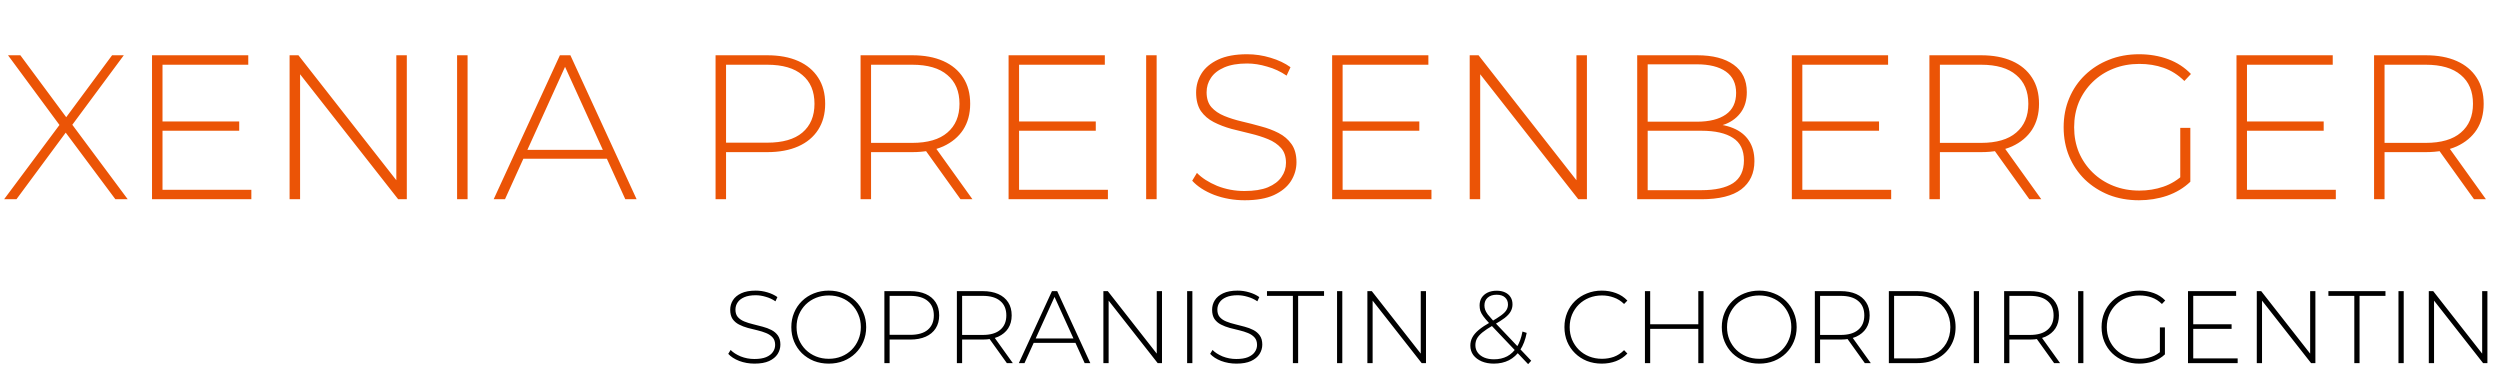
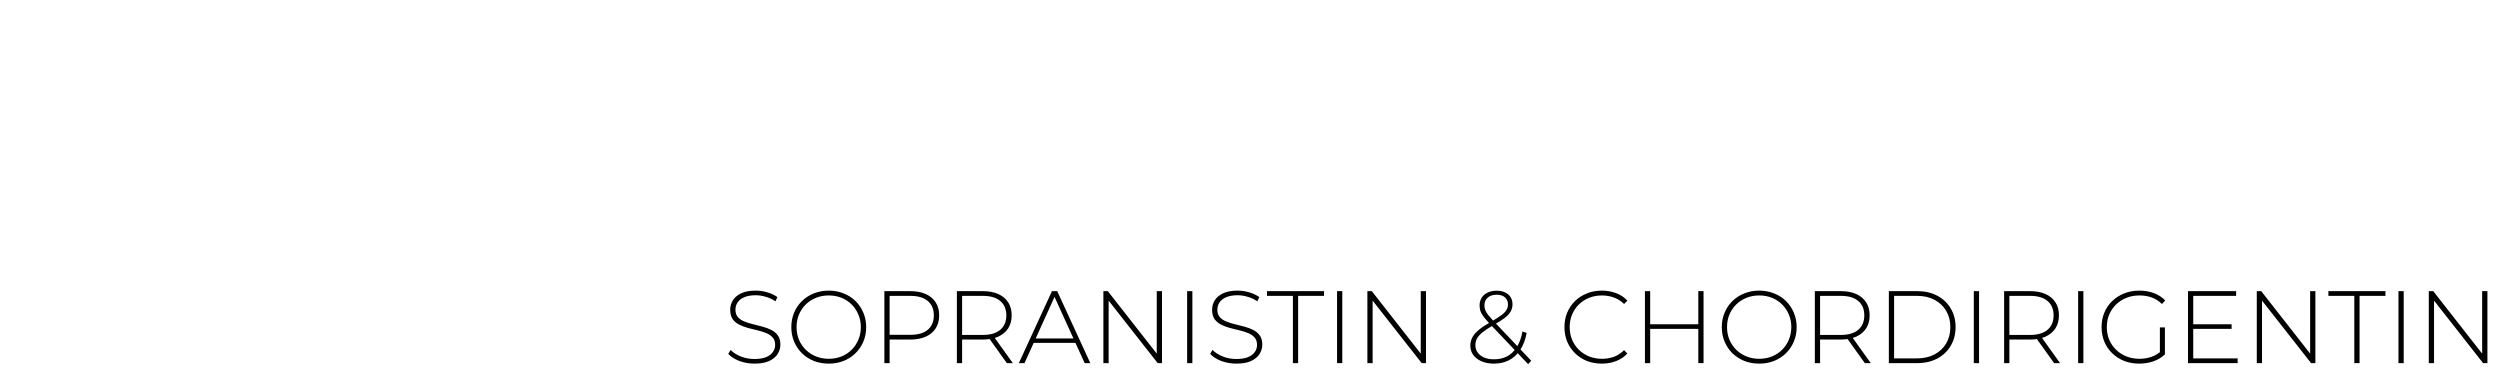
<svg xmlns="http://www.w3.org/2000/svg" width="778" height="121" viewBox="0 0 778 121" fill="none">
-   <path d="M1.28 62L19.456 37.616V40.176L2.496 17.2H6.336L21.312 37.424H19.904L34.88 17.2H38.528L21.696 39.92V37.744L39.744 62H35.904L19.776 40.368H21.12L5.12 62H1.28ZM50.188 37.808H74.444V40.688H50.188V37.808ZM50.572 59.056H78.22V62H47.308V17.2H77.26V20.144H50.572V59.056ZM90.121 62V17.2H92.873L124.809 57.968H123.337V17.2H126.601V62H123.913L91.912 21.232H93.385V62H90.121ZM142.246 62V17.2H145.51V62H142.246ZM153.633 62L174.241 17.2H177.505L198.113 62H194.593L175.137 19.248H176.545L157.153 62H153.633ZM161.185 49.392L162.273 46.64H189.089L190.177 49.392H161.185ZM222.683 62V17.2H238.747C242.502 17.2 245.723 17.797 248.411 18.992C251.099 20.187 253.168 21.915 254.619 24.176C256.07 26.395 256.795 29.104 256.795 32.304C256.795 35.419 256.07 38.107 254.619 40.368C253.168 42.629 251.099 44.357 248.411 45.552C245.723 46.747 242.502 47.344 238.747 47.344H224.475L225.947 45.808V62H222.683ZM225.947 46L224.475 44.4H238.747C243.568 44.4 247.216 43.355 249.691 41.264C252.208 39.131 253.467 36.144 253.467 32.304C253.467 28.421 252.208 25.435 249.691 23.344C247.216 21.211 243.568 20.144 238.747 20.144H224.475L225.947 18.544V46ZM267.808 62V17.2H283.872C287.627 17.2 290.848 17.797 293.536 18.992C296.224 20.187 298.293 21.915 299.744 24.176C301.195 26.395 301.92 29.104 301.92 32.304C301.92 35.419 301.195 38.107 299.744 40.368C298.293 42.587 296.224 44.315 293.536 45.552C290.848 46.747 287.627 47.344 283.872 47.344H269.6L271.072 45.808V62H267.808ZM298.912 62L287.264 45.744H290.976L302.624 62H298.912ZM271.072 46L269.6 44.464H283.872C288.693 44.464 292.341 43.397 294.816 41.264C297.333 39.131 298.592 36.144 298.592 32.304C298.592 28.421 297.333 25.435 294.816 23.344C292.341 21.211 288.693 20.144 283.872 20.144H269.6L271.072 18.544V46ZM316.751 37.808H341.007V40.688H316.751V37.808ZM317.135 59.056H344.783V62H313.871V17.2H343.823V20.144H317.135V59.056ZM356.683 62V17.2H359.947V62H356.683ZM387.334 62.32C384.006 62.32 380.849 61.765 377.862 60.656C374.918 59.504 372.635 58.032 371.014 56.24L372.486 53.808C374.022 55.387 376.113 56.731 378.758 57.84C381.446 58.907 384.283 59.44 387.27 59.44C390.257 59.44 392.689 59.056 394.566 58.288C396.486 57.477 397.894 56.411 398.79 55.088C399.729 53.765 400.198 52.293 400.198 50.672C400.198 48.752 399.686 47.216 398.662 46.064C397.638 44.912 396.294 43.995 394.63 43.312C392.966 42.629 391.153 42.053 389.19 41.584C387.227 41.115 385.243 40.624 383.238 40.112C381.233 39.557 379.398 38.853 377.734 38C376.07 37.147 374.726 35.995 373.702 34.544C372.721 33.051 372.23 31.131 372.23 28.784C372.23 26.651 372.785 24.688 373.894 22.896C375.003 21.104 376.731 19.653 379.078 18.544C381.425 17.435 384.433 16.88 388.102 16.88C390.577 16.88 393.009 17.243 395.398 17.968C397.83 18.693 399.899 19.675 401.606 20.912L400.39 23.536C398.513 22.256 396.486 21.317 394.31 20.72C392.177 20.08 390.107 19.76 388.102 19.76C385.243 19.76 382.875 20.165 380.998 20.976C379.121 21.787 377.734 22.875 376.838 24.24C375.942 25.563 375.494 27.056 375.494 28.72C375.494 30.64 375.985 32.176 376.966 33.328C377.99 34.48 379.334 35.397 380.998 36.08C382.662 36.763 384.497 37.339 386.502 37.808C388.507 38.277 390.491 38.789 392.454 39.344C394.417 39.856 396.23 40.539 397.894 41.392C399.558 42.245 400.902 43.397 401.926 44.848C402.95 46.299 403.462 48.176 403.462 50.48C403.462 52.571 402.886 54.533 401.734 56.368C400.582 58.16 398.811 59.611 396.422 60.72C394.075 61.787 391.046 62.32 387.334 62.32ZM417.438 37.808H441.694V40.688H417.438V37.808ZM417.822 59.056H445.47V62H414.558V17.2H444.51V20.144H417.822V59.056ZM457.371 62V17.2H460.123L492.059 57.968H490.587V17.2H493.851V62H491.163L459.163 21.232H460.635V62H457.371ZM509.496 62V17.2H528.184C533.005 17.2 536.781 18.181 539.512 20.144C542.242 22.107 543.608 24.944 543.608 28.656C543.608 31.088 543.032 33.136 541.88 34.8C540.728 36.464 539.128 37.723 537.08 38.576C535.074 39.387 532.813 39.792 530.296 39.792L531.448 38.512C534.52 38.512 537.144 38.96 539.319 39.856C541.496 40.752 543.138 42.053 544.248 43.76C545.4 45.467 545.976 47.6 545.976 50.16C545.976 53.915 544.61 56.837 541.88 58.928C539.149 60.976 535.01 62 529.464 62H509.496ZM512.76 59.184H529.464C533.773 59.184 537.058 58.459 539.319 57.008C541.581 55.515 542.712 53.147 542.712 49.904C542.712 46.704 541.581 44.379 539.319 42.928C537.058 41.435 533.773 40.688 529.464 40.688H512.376V37.872H528.056C531.938 37.872 534.946 37.125 537.08 35.632C539.213 34.139 540.28 31.899 540.28 28.912C540.28 25.968 539.213 23.749 537.08 22.256C534.946 20.763 531.938 20.016 528.056 20.016H512.76V59.184ZM560.501 37.808H584.757V40.688H560.501V37.808ZM560.885 59.056H588.533V62H557.621V17.2H587.573V20.144H560.885V59.056ZM600.433 62V17.2H616.497C620.252 17.2 623.473 17.797 626.161 18.992C628.849 20.187 630.918 21.915 632.369 24.176C633.82 26.395 634.545 29.104 634.545 32.304C634.545 35.419 633.82 38.107 632.369 40.368C630.918 42.587 628.849 44.315 626.161 45.552C623.473 46.747 620.252 47.344 616.497 47.344H602.225L603.697 45.808V62H600.433ZM631.537 62L619.889 45.744H623.601L635.249 62H631.537ZM603.697 46L602.225 44.464H616.497C621.318 44.464 624.966 43.397 627.441 41.264C629.958 39.131 631.217 36.144 631.217 32.304C631.217 28.421 629.958 25.435 627.441 23.344C624.966 21.211 621.318 20.144 616.497 20.144H602.225L603.697 18.544V46ZM665.632 62.32C662.261 62.32 659.146 61.765 656.288 60.656C653.429 59.504 650.933 57.904 648.8 55.856C646.709 53.808 645.088 51.419 643.936 48.688C642.784 45.915 642.208 42.885 642.208 39.6C642.208 36.315 642.784 33.307 643.936 30.576C645.088 27.803 646.73 25.392 648.864 23.344C650.997 21.296 653.472 19.717 656.288 18.608C659.146 17.456 662.282 16.88 665.696 16.88C668.938 16.88 671.946 17.392 674.72 18.416C677.493 19.44 679.861 20.976 681.824 23.024L679.776 25.2C677.813 23.28 675.658 21.915 673.312 21.104C671.008 20.293 668.49 19.888 665.76 19.888C662.858 19.888 660.17 20.379 657.696 21.36C655.221 22.341 653.066 23.728 651.232 25.52C649.397 27.312 647.968 29.403 646.944 31.792C645.962 34.181 645.472 36.784 645.472 39.6C645.472 42.416 645.962 45.019 646.944 47.408C647.968 49.797 649.397 51.888 651.232 53.68C653.066 55.472 655.221 56.859 657.696 57.84C660.17 58.821 662.858 59.312 665.76 59.312C668.405 59.312 670.901 58.907 673.248 58.096C675.637 57.285 677.813 55.941 679.776 54.064L681.632 56.56C679.626 58.48 677.216 59.931 674.4 60.912C671.626 61.851 668.704 62.32 665.632 62.32ZM678.496 56.24V39.792H681.632V56.56L678.496 56.24ZM698.876 37.808H723.132V40.688H698.876V37.808ZM699.26 59.056H726.908V62H695.996V17.2H725.948V20.144H699.26V59.056ZM738.808 62V17.2H754.872C758.627 17.2 761.848 17.797 764.536 18.992C767.224 20.187 769.293 21.915 770.744 24.176C772.195 26.395 772.92 29.104 772.92 32.304C772.92 35.419 772.195 38.107 770.744 40.368C769.293 42.587 767.224 44.315 764.536 45.552C761.848 46.747 758.627 47.344 754.872 47.344H740.6L742.072 45.808V62H738.808ZM769.912 62L758.264 45.744H761.976L773.624 62H769.912ZM742.072 46L740.6 44.464H754.872C759.693 44.464 763.341 43.397 765.816 41.264C768.333 39.131 769.592 36.144 769.592 32.304C769.592 28.421 768.333 25.435 765.816 23.344C763.341 21.211 759.693 20.144 754.872 20.144H740.6L742.072 18.544V46Z" fill="#EB5406" />
  <path d="M234.792 113.16C233.128 113.16 231.549 112.883 230.056 112.328C228.584 111.752 227.443 111.016 226.632 110.12L227.368 108.904C228.136 109.693 229.181 110.365 230.504 110.92C231.848 111.453 233.267 111.72 234.76 111.72C236.253 111.72 237.469 111.528 238.408 111.144C239.368 110.739 240.072 110.205 240.52 109.544C240.989 108.883 241.224 108.147 241.224 107.336C241.224 106.376 240.968 105.608 240.456 105.032C239.944 104.456 239.272 103.997 238.44 103.656C237.608 103.315 236.701 103.027 235.72 102.792C234.739 102.557 233.747 102.312 232.744 102.056C231.741 101.779 230.824 101.427 229.992 101C229.16 100.573 228.488 99.997 227.976 99.272C227.485 98.525 227.24 97.565 227.24 96.392C227.24 95.325 227.517 94.344 228.072 93.448C228.627 92.552 229.491 91.827 230.664 91.272C231.837 90.717 233.341 90.44 235.176 90.44C236.413 90.44 237.629 90.621 238.824 90.984C240.04 91.347 241.075 91.837 241.928 92.456L241.32 93.768C240.381 93.128 239.368 92.659 238.28 92.36C237.213 92.04 236.179 91.88 235.176 91.88C233.747 91.88 232.563 92.083 231.624 92.488C230.685 92.893 229.992 93.437 229.544 94.12C229.096 94.781 228.872 95.528 228.872 96.36C228.872 97.32 229.117 98.088 229.608 98.664C230.12 99.24 230.792 99.699 231.624 100.04C232.456 100.381 233.373 100.669 234.376 100.904C235.379 101.139 236.371 101.395 237.352 101.672C238.333 101.928 239.24 102.269 240.072 102.696C240.904 103.123 241.576 103.699 242.088 104.424C242.6 105.149 242.856 106.088 242.856 107.24C242.856 108.285 242.568 109.267 241.992 110.184C241.416 111.08 240.531 111.805 239.336 112.36C238.163 112.893 236.648 113.16 234.792 113.16ZM257.908 113.16C256.244 113.16 254.697 112.883 253.268 112.328C251.86 111.752 250.623 110.952 249.556 109.928C248.511 108.883 247.7 107.677 247.124 106.312C246.548 104.925 246.26 103.421 246.26 101.8C246.26 100.179 246.548 98.685 247.124 97.32C247.7 95.933 248.511 94.728 249.556 93.704C250.623 92.659 251.86 91.859 253.268 91.304C254.697 90.728 256.244 90.44 257.908 90.44C259.572 90.44 261.108 90.728 262.516 91.304C263.945 91.859 265.183 92.648 266.228 93.672C267.273 94.696 268.084 95.901 268.66 97.288C269.257 98.653 269.556 100.157 269.556 101.8C269.556 103.443 269.257 104.957 268.66 106.344C268.084 107.709 267.273 108.904 266.228 109.928C265.183 110.952 263.945 111.752 262.516 112.328C261.108 112.883 259.572 113.16 257.908 113.16ZM257.908 111.656C259.337 111.656 260.66 111.411 261.876 110.92C263.092 110.429 264.148 109.736 265.044 108.84C265.94 107.944 266.633 106.899 267.124 105.704C267.636 104.509 267.892 103.208 267.892 101.8C267.892 100.371 267.636 99.069 267.124 97.896C266.633 96.701 265.94 95.656 265.044 94.76C264.148 93.864 263.092 93.171 261.876 92.68C260.66 92.189 259.337 91.944 257.908 91.944C256.479 91.944 255.156 92.189 253.94 92.68C252.724 93.171 251.657 93.864 250.74 94.76C249.844 95.656 249.14 96.701 248.628 97.896C248.137 99.069 247.892 100.371 247.892 101.8C247.892 103.208 248.137 104.509 248.628 105.704C249.14 106.899 249.844 107.944 250.74 108.84C251.657 109.736 252.724 110.429 253.94 110.92C255.156 111.411 256.479 111.656 257.908 111.656ZM275.217 113V90.6H283.249C285.126 90.6 286.737 90.899 288.081 91.496C289.425 92.093 290.459 92.957 291.185 94.088C291.91 95.197 292.273 96.552 292.273 98.152C292.273 99.709 291.91 101.053 291.185 102.184C290.459 103.315 289.425 104.179 288.081 104.776C286.737 105.373 285.126 105.672 283.249 105.672H276.113L276.849 104.904V113H275.217ZM276.849 105L276.113 104.2H283.249C285.659 104.2 287.483 103.677 288.721 102.632C289.979 101.565 290.609 100.072 290.609 98.152C290.609 96.211 289.979 94.717 288.721 93.672C287.483 92.605 285.659 92.072 283.249 92.072H276.113L276.849 91.272V105ZM297.779 113V90.6H305.811C307.688 90.6 309.299 90.899 310.643 91.496C311.987 92.093 313.022 92.957 313.747 94.088C314.472 95.197 314.835 96.552 314.835 98.152C314.835 99.709 314.472 101.053 313.747 102.184C313.022 103.293 311.987 104.157 310.643 104.776C309.299 105.373 307.688 105.672 305.811 105.672H298.675L299.411 104.904V113H297.779ZM313.331 113L307.507 104.872H309.363L315.187 113H313.331ZM299.411 105L298.675 104.232H305.811C308.222 104.232 310.046 103.699 311.283 102.632C312.542 101.565 313.171 100.072 313.171 98.152C313.171 96.211 312.542 94.717 311.283 93.672C310.046 92.605 308.222 92.072 305.811 92.072H298.675L299.411 91.272V105ZM317.066 113L327.37 90.6H329.002L339.306 113H337.546L327.818 91.624H328.522L318.826 113H317.066ZM320.842 106.696L321.386 105.32H334.794L335.338 106.696H320.842ZM343.373 113V90.6H344.749L360.717 110.984H359.981V90.6H361.613V113H360.269L344.269 92.616H345.005V113H343.373ZM369.435 113V90.6H371.067V113H369.435ZM384.761 113.16C383.097 113.16 381.518 112.883 380.025 112.328C378.553 111.752 377.411 111.016 376.601 110.12L377.337 108.904C378.105 109.693 379.15 110.365 380.473 110.92C381.817 111.453 383.235 111.72 384.729 111.72C386.222 111.72 387.438 111.528 388.377 111.144C389.337 110.739 390.041 110.205 390.489 109.544C390.958 108.883 391.193 108.147 391.193 107.336C391.193 106.376 390.937 105.608 390.425 105.032C389.913 104.456 389.241 103.997 388.409 103.656C387.577 103.315 386.67 103.027 385.689 102.792C384.707 102.557 383.715 102.312 382.713 102.056C381.71 101.779 380.793 101.427 379.961 101C379.129 100.573 378.457 99.997 377.945 99.272C377.454 98.525 377.209 97.565 377.209 96.392C377.209 95.325 377.486 94.344 378.041 93.448C378.595 92.552 379.459 91.827 380.633 91.272C381.806 90.717 383.31 90.44 385.145 90.44C386.382 90.44 387.598 90.621 388.793 90.984C390.009 91.347 391.043 91.837 391.897 92.456L391.289 93.768C390.35 93.128 389.337 92.659 388.249 92.36C387.182 92.04 386.147 91.88 385.145 91.88C383.715 91.88 382.531 92.083 381.593 92.488C380.654 92.893 379.961 93.437 379.513 94.12C379.065 94.781 378.841 95.528 378.841 96.36C378.841 97.32 379.086 98.088 379.577 98.664C380.089 99.24 380.761 99.699 381.593 100.04C382.425 100.381 383.342 100.669 384.345 100.904C385.347 101.139 386.339 101.395 387.321 101.672C388.302 101.928 389.209 102.269 390.041 102.696C390.873 103.123 391.545 103.699 392.057 104.424C392.569 105.149 392.825 106.088 392.825 107.24C392.825 108.285 392.537 109.267 391.961 110.184C391.385 111.08 390.499 111.805 389.305 112.36C388.131 112.893 386.617 113.16 384.761 113.16ZM402.348 113V92.072H394.284V90.6H412.044V92.072H403.98V113H402.348ZM416.092 113V90.6H417.724V113H416.092ZM425.529 113V90.6H426.905L442.873 110.984H442.137V90.6H443.769V113H442.425L426.425 92.616H427.161V113H425.529ZM464.866 113.16C463.458 113.16 462.2 112.925 461.09 112.456C460.002 111.987 459.138 111.336 458.498 110.504C457.88 109.651 457.57 108.669 457.57 107.56C457.57 106.643 457.773 105.8 458.178 105.032C458.584 104.243 459.245 103.464 460.162 102.696C461.101 101.907 462.349 101.075 463.906 100.2C465.272 99.411 466.349 98.728 467.138 98.152C467.928 97.576 468.482 97.021 468.802 96.488C469.122 95.955 469.282 95.379 469.282 94.76C469.282 93.843 468.973 93.107 468.354 92.552C467.757 91.997 466.893 91.72 465.762 91.72C464.568 91.72 463.629 92.029 462.946 92.648C462.285 93.245 461.954 94.045 461.954 95.048C461.954 95.517 462.029 95.965 462.178 96.392C462.328 96.819 462.594 97.299 462.978 97.832C463.384 98.344 463.938 98.984 464.642 99.752L476.514 112.264L475.554 113.32L463.33 100.456C462.584 99.667 461.997 98.973 461.57 98.376C461.144 97.779 460.845 97.224 460.674 96.712C460.525 96.179 460.45 95.624 460.45 95.048C460.45 94.131 460.664 93.331 461.09 92.648C461.538 91.965 462.157 91.432 462.946 91.048C463.757 90.664 464.696 90.472 465.762 90.472C466.765 90.472 467.629 90.643 468.354 90.984C469.101 91.325 469.677 91.816 470.082 92.456C470.488 93.075 470.69 93.832 470.69 94.728C470.69 95.517 470.498 96.253 470.114 96.936C469.752 97.597 469.133 98.269 468.258 98.952C467.384 99.613 466.189 100.371 464.674 101.224C463.266 102.035 462.157 102.771 461.346 103.432C460.536 104.093 459.96 104.744 459.618 105.384C459.298 106.003 459.138 106.685 459.138 107.432C459.138 108.307 459.384 109.075 459.874 109.736C460.365 110.397 461.037 110.909 461.89 111.272C462.765 111.635 463.778 111.816 464.93 111.816C466.466 111.816 467.832 111.507 469.026 110.888C470.221 110.248 471.224 109.288 472.034 108.008C472.845 106.728 473.432 105.117 473.794 103.176L475.106 103.592C474.701 105.704 474.029 107.475 473.09 108.904C472.152 110.312 470.989 111.379 469.602 112.104C468.216 112.808 466.637 113.16 464.866 113.16ZM498.47 113.16C496.806 113.16 495.259 112.883 493.83 112.328C492.422 111.752 491.195 110.952 490.15 109.928C489.104 108.904 488.294 107.709 487.718 106.344C487.142 104.957 486.854 103.443 486.854 101.8C486.854 100.157 487.142 98.653 487.718 97.288C488.294 95.901 489.104 94.696 490.15 93.672C491.216 92.648 492.454 91.859 493.862 91.304C495.27 90.728 496.806 90.44 498.47 90.44C500.048 90.44 501.52 90.696 502.886 91.208C504.272 91.72 505.456 92.499 506.438 93.544L505.414 94.6C504.454 93.661 503.387 92.989 502.214 92.584C501.062 92.157 499.835 91.944 498.534 91.944C497.104 91.944 495.771 92.189 494.534 92.68C493.318 93.171 492.251 93.864 491.334 94.76C490.438 95.656 489.734 96.701 489.222 97.896C488.731 99.091 488.486 100.392 488.486 101.8C488.486 103.208 488.731 104.509 489.222 105.704C489.734 106.899 490.438 107.944 491.334 108.84C492.251 109.736 493.318 110.429 494.534 110.92C495.771 111.411 497.104 111.656 498.534 111.656C499.835 111.656 501.062 111.453 502.214 111.048C503.387 110.621 504.454 109.928 505.414 108.968L506.438 110.024C505.456 111.069 504.272 111.859 502.886 112.392C501.52 112.904 500.048 113.16 498.47 113.16ZM528.512 90.6H530.144V113H528.512V90.6ZM513.536 113H511.904V90.6H513.536V113ZM528.704 102.344H513.344V100.904H528.704V102.344ZM547.471 113.16C545.807 113.16 544.26 112.883 542.831 112.328C541.423 111.752 540.185 110.952 539.119 109.928C538.073 108.883 537.263 107.677 536.687 106.312C536.111 104.925 535.823 103.421 535.823 101.8C535.823 100.179 536.111 98.685 536.687 97.32C537.263 95.933 538.073 94.728 539.119 93.704C540.185 92.659 541.423 91.859 542.831 91.304C544.26 90.728 545.807 90.44 547.471 90.44C549.135 90.44 550.671 90.728 552.079 91.304C553.508 91.859 554.745 92.648 555.791 93.672C556.836 94.696 557.647 95.901 558.223 97.288C558.82 98.653 559.119 100.157 559.119 101.8C559.119 103.443 558.82 104.957 558.223 106.344C557.647 107.709 556.836 108.904 555.791 109.928C554.745 110.952 553.508 111.752 552.079 112.328C550.671 112.883 549.135 113.16 547.471 113.16ZM547.471 111.656C548.9 111.656 550.223 111.411 551.439 110.92C552.655 110.429 553.711 109.736 554.607 108.84C555.503 107.944 556.196 106.899 556.687 105.704C557.199 104.509 557.455 103.208 557.455 101.8C557.455 100.371 557.199 99.069 556.687 97.896C556.196 96.701 555.503 95.656 554.607 94.76C553.711 93.864 552.655 93.171 551.439 92.68C550.223 92.189 548.9 91.944 547.471 91.944C546.041 91.944 544.719 92.189 543.503 92.68C542.287 93.171 541.22 93.864 540.303 94.76C539.407 95.656 538.703 96.701 538.191 97.896C537.7 99.069 537.455 100.371 537.455 101.8C537.455 103.208 537.7 104.509 538.191 105.704C538.703 106.899 539.407 107.944 540.303 108.84C541.22 109.736 542.287 110.429 543.503 110.92C544.719 111.411 546.041 111.656 547.471 111.656ZM564.779 113V90.6H572.811C574.688 90.6 576.299 90.899 577.643 91.496C578.987 92.093 580.022 92.957 580.747 94.088C581.472 95.197 581.835 96.552 581.835 98.152C581.835 99.709 581.472 101.053 580.747 102.184C580.022 103.293 578.987 104.157 577.643 104.776C576.299 105.373 574.688 105.672 572.811 105.672H565.675L566.411 104.904V113H564.779ZM580.331 113L574.507 104.872H576.363L582.187 113H580.331ZM566.411 105L565.675 104.232H572.811C575.222 104.232 577.046 103.699 578.283 102.632C579.542 101.565 580.171 100.072 580.171 98.152C580.171 96.211 579.542 94.717 578.283 93.672C577.046 92.605 575.222 92.072 572.811 92.072H565.675L566.411 91.272V105ZM587.81 113V90.6H596.674C599.042 90.6 601.122 91.08 602.914 92.04C604.706 93 606.093 94.323 607.074 96.008C608.077 97.693 608.578 99.624 608.578 101.8C608.578 103.976 608.077 105.907 607.074 107.592C606.093 109.277 604.706 110.6 602.914 111.56C601.122 112.52 599.042 113 596.674 113H587.81ZM589.442 111.528H596.546C598.658 111.528 600.493 111.112 602.05 110.28C603.608 109.448 604.813 108.307 605.666 106.856C606.52 105.384 606.946 103.699 606.946 101.8C606.946 99.901 606.52 98.227 605.666 96.776C604.813 95.304 603.608 94.152 602.05 93.32C600.493 92.488 598.658 92.072 596.546 92.072H589.442V111.528ZM614.248 113V90.6H615.88V113H614.248ZM623.685 113V90.6H631.717C633.595 90.6 635.205 90.899 636.549 91.496C637.893 92.093 638.928 92.957 639.653 94.088C640.379 95.197 640.741 96.552 640.741 98.152C640.741 99.709 640.379 101.053 639.653 102.184C638.928 103.293 637.893 104.157 636.549 104.776C635.205 105.373 633.595 105.672 631.717 105.672H624.581L625.317 104.904V113H623.685ZM639.237 113L633.413 104.872H635.269L641.093 113H639.237ZM625.317 105L624.581 104.232H631.717C634.128 104.232 635.952 103.699 637.189 102.632C638.448 101.565 639.077 100.072 639.077 98.152C639.077 96.211 638.448 94.717 637.189 93.672C635.952 92.605 634.128 92.072 631.717 92.072H624.581L625.317 91.272V105ZM646.717 113V90.6H648.349V113H646.717ZM665.722 113.16C664.037 113.16 662.479 112.883 661.05 112.328C659.621 111.752 658.373 110.952 657.306 109.928C656.261 108.904 655.45 107.709 654.874 106.344C654.298 104.957 654.01 103.443 654.01 101.8C654.01 100.157 654.298 98.653 654.874 97.288C655.45 95.901 656.271 94.696 657.338 93.672C658.405 92.648 659.642 91.859 661.05 91.304C662.479 90.728 664.047 90.44 665.754 90.44C667.375 90.44 668.879 90.696 670.266 91.208C671.653 91.72 672.837 92.488 673.818 93.512L672.794 94.6C671.813 93.64 670.735 92.957 669.562 92.552C668.41 92.147 667.151 91.944 665.786 91.944C664.335 91.944 662.991 92.189 661.754 92.68C660.517 93.171 659.439 93.864 658.522 94.76C657.605 95.656 656.89 96.701 656.378 97.896C655.887 99.091 655.642 100.392 655.642 101.8C655.642 103.208 655.887 104.509 656.378 105.704C656.89 106.899 657.605 107.944 658.522 108.84C659.439 109.736 660.517 110.429 661.754 110.92C662.991 111.411 664.335 111.656 665.786 111.656C667.109 111.656 668.357 111.453 669.53 111.048C670.725 110.643 671.813 109.971 672.794 109.032L673.722 110.28C672.719 111.24 671.514 111.965 670.106 112.456C668.719 112.925 667.258 113.16 665.722 113.16ZM672.154 110.12V101.896H673.722V110.28L672.154 110.12ZM682.344 100.904H694.472V102.344H682.344V100.904ZM682.536 111.528H696.36V113H680.904V90.6H695.88V92.072H682.536V111.528ZM702.31 113V90.6H703.686L719.654 110.984H718.918V90.6H720.55V113H719.206L703.206 92.616H703.942V113H702.31ZM732.661 113V92.072H724.597V90.6H742.357V92.072H734.293V113H732.661ZM746.404 113V90.6H748.036V113H746.404ZM755.842 113V90.6H757.218L773.186 110.984H772.45V90.6H774.082V113H772.738L756.738 92.616H757.474V113H755.842Z" fill="black" />
</svg>